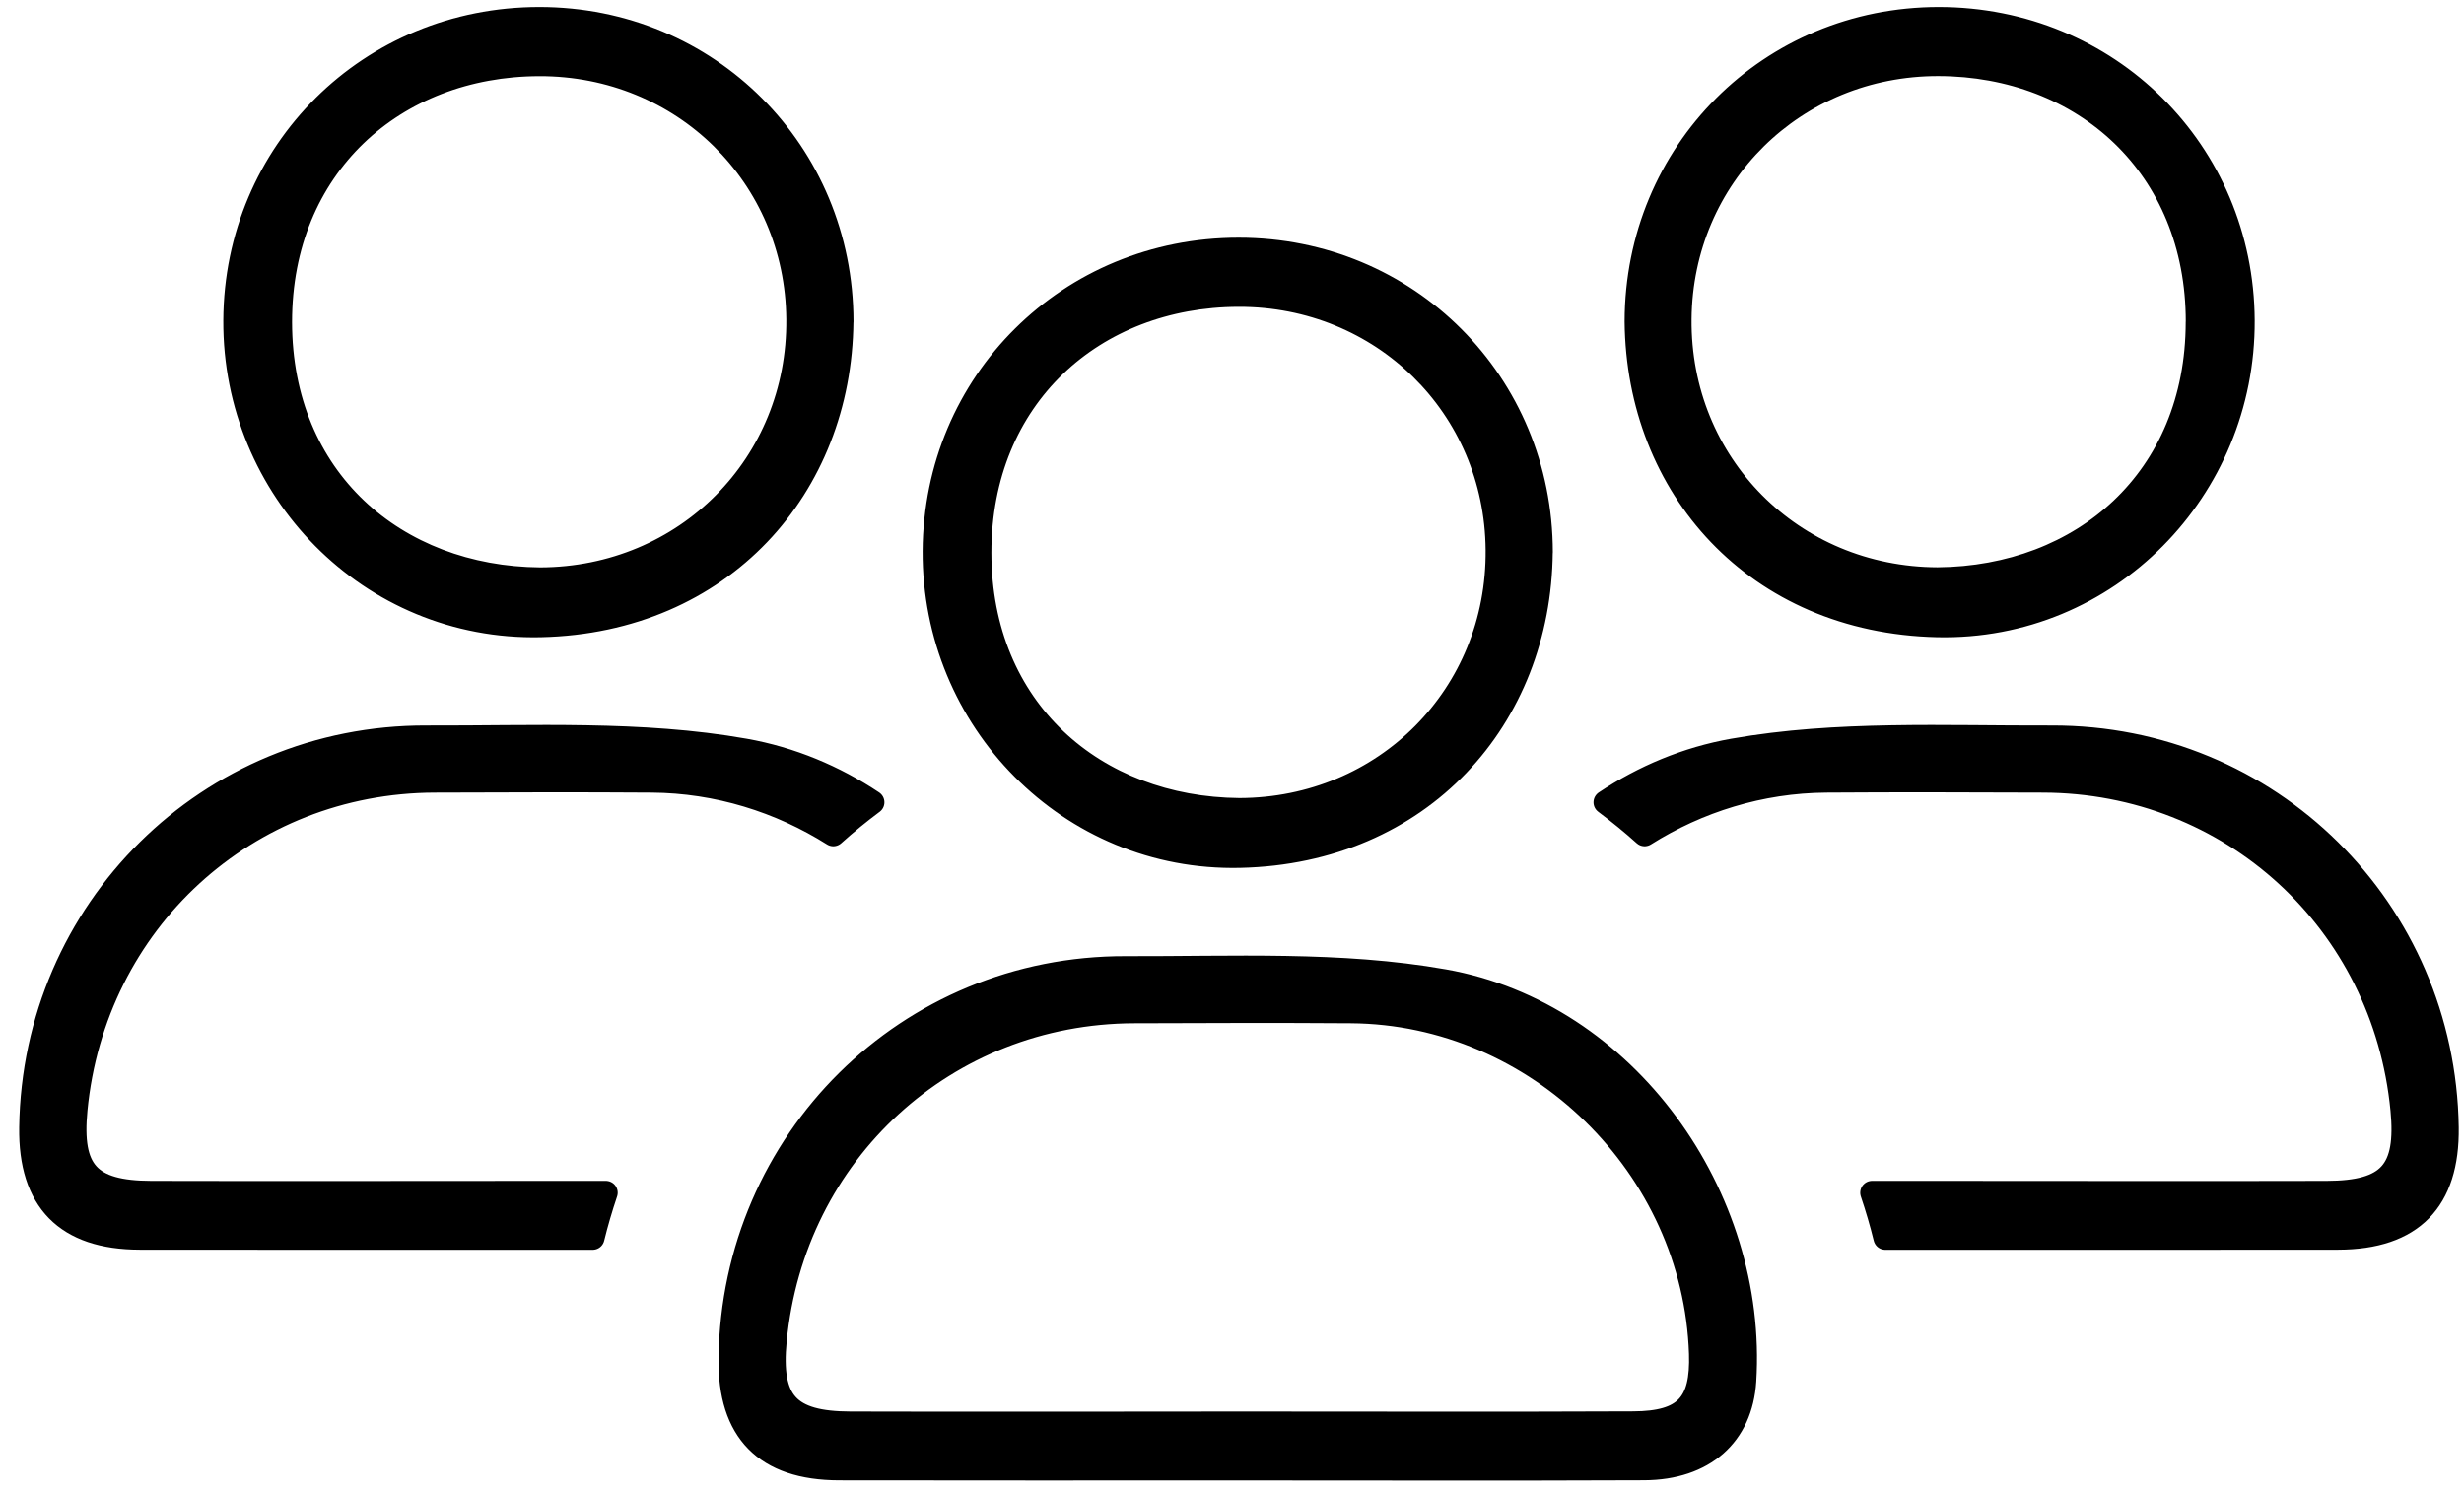
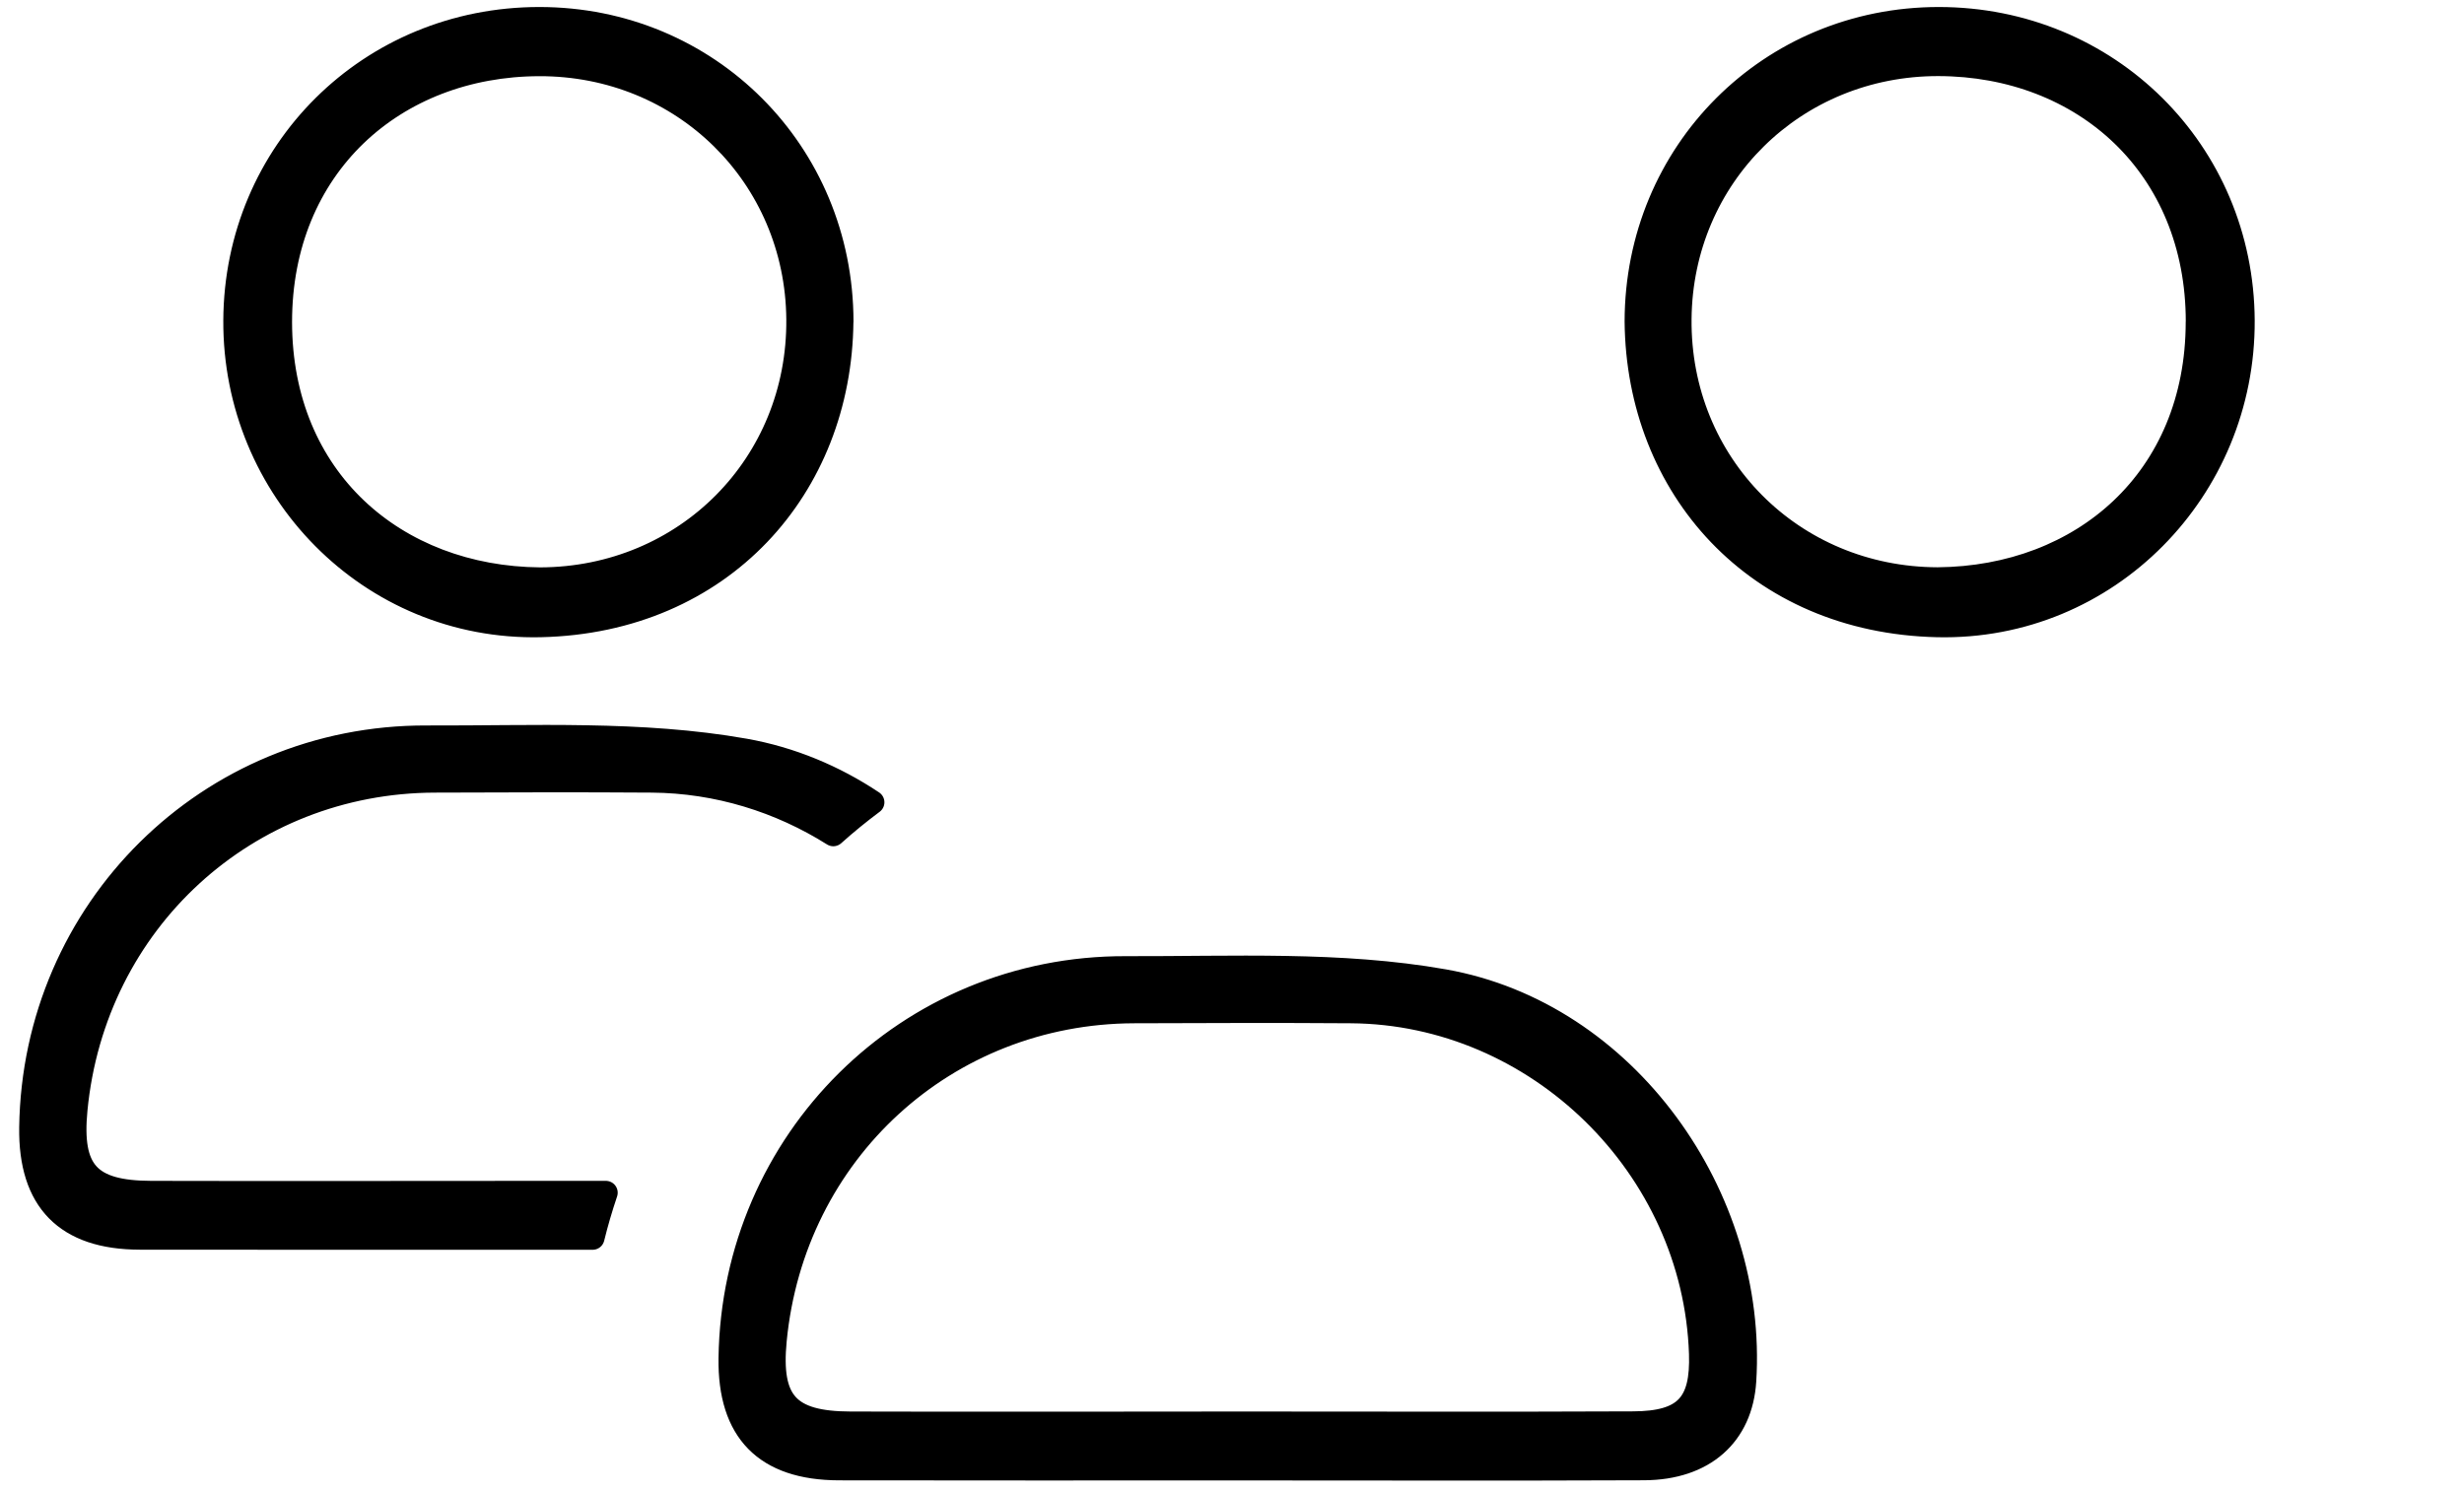
<svg xmlns="http://www.w3.org/2000/svg" width="104" height="63" viewBox="0 0 104 63" fill="none">
  <path d="M52.134 61.994C46.559 61.994 40.984 62.001 35.413 61.99C32.311 61.983 30.784 60.416 30.827 57.332C30.956 48.156 38.317 40.83 47.522 40.863C52.005 40.877 56.573 40.64 60.944 41.413C68.618 42.768 74.121 50.503 73.628 58.295C73.484 60.567 71.917 61.976 69.394 61.987C63.639 62.012 57.885 61.994 52.134 61.994ZM52.422 60.085C57.928 60.085 63.435 60.103 68.941 60.078C71.137 60.067 71.86 59.277 71.788 57.138C71.525 49.252 64.887 42.75 57.022 42.696C53.971 42.674 50.916 42.685 47.864 42.696C39.917 42.721 33.472 48.627 32.706 56.577C32.455 59.183 33.249 60.078 35.898 60.085C41.405 60.1 46.911 60.089 52.418 60.085H52.422Z" fill="black" stroke="black" stroke-linecap="round" stroke-linejoin="round" />
-   <path d="M65.038 23.308C64.973 30.306 59.984 35.964 52.335 36.136C45.139 36.298 39.406 30.396 39.442 23.265C39.478 16.137 45.129 10.534 52.281 10.534C59.405 10.534 65.031 16.166 65.041 23.308H65.038ZM52.317 34.188C58.471 34.17 63.262 29.339 63.205 23.207C63.151 17.169 58.356 12.439 52.278 12.453C46.157 12.467 41.34 16.752 41.344 23.337C41.351 29.972 46.203 34.138 52.314 34.188H52.317Z" fill="black" stroke="black" stroke-linecap="round" stroke-linejoin="round" />
  <path d="M25.572 50.348C24.684 50.348 23.793 50.348 22.905 50.348C17.398 50.348 11.892 50.362 6.385 50.348C3.736 50.341 2.942 49.446 3.193 46.84C3.959 38.889 10.407 32.984 18.351 32.959C21.402 32.948 24.457 32.937 27.509 32.959C30.295 32.98 32.926 33.81 35.172 35.223C35.708 34.741 36.261 34.292 36.829 33.868C35.212 32.79 33.393 32.024 31.427 31.675C27.056 30.903 22.488 31.14 18.006 31.125C8.8 31.093 1.439 38.419 1.31 47.595C1.267 50.679 2.794 52.246 5.896 52.253C11.471 52.264 17.042 52.253 22.617 52.257C23.415 52.257 24.213 52.257 25.015 52.257C25.173 51.613 25.36 50.977 25.572 50.348Z" fill="black" stroke="black" stroke-linecap="round" stroke-linejoin="round" />
  <path d="M35.521 13.571C35.456 20.569 30.467 26.226 22.818 26.399C15.623 26.561 9.889 20.659 9.925 13.528C9.961 6.4 15.612 0.796 22.765 0.796C29.889 0.796 35.514 6.429 35.524 13.571H35.521ZM22.8 24.451C28.954 24.433 33.745 19.602 33.688 13.47C33.634 7.432 28.839 2.701 22.761 2.716C16.64 2.73 11.823 7.015 11.827 13.6C11.834 20.235 16.686 24.401 22.797 24.451H22.8Z" fill="black" stroke="black" stroke-linecap="round" stroke-linejoin="round" />
-   <path d="M79.016 50.348C79.904 50.348 80.795 50.348 81.683 50.348C87.19 50.348 92.696 50.362 98.203 50.348C100.852 50.341 101.646 49.446 101.395 46.84C100.629 38.889 94.181 32.984 86.237 32.959C83.186 32.948 80.13 32.937 77.079 32.959C74.293 32.98 71.662 33.81 69.416 35.223C68.88 34.741 68.326 34.292 67.759 33.868C69.376 32.79 71.195 32.024 73.161 31.675C77.532 30.903 82.1 31.14 86.582 31.125C95.787 31.093 103.149 38.419 103.278 47.595C103.321 50.679 101.794 52.246 98.692 52.253C93.117 52.264 87.546 52.253 81.971 52.257C81.173 52.257 80.375 52.257 79.573 52.257C79.415 51.613 79.228 50.977 79.016 50.348Z" fill="black" stroke="black" stroke-linecap="round" stroke-linejoin="round" />
  <path d="M81.827 0.796C88.976 0.796 94.63 6.4 94.666 13.528C94.702 20.659 88.969 26.561 81.773 26.399C74.124 26.226 69.135 20.569 69.071 13.571C69.081 6.429 74.707 0.796 81.831 0.796H81.827ZM92.757 13.596C92.764 7.011 87.945 2.727 81.823 2.712C75.745 2.698 70.95 7.428 70.897 13.466C70.839 19.595 75.63 24.429 81.784 24.447C87.898 24.397 92.747 20.231 92.754 13.596H92.757Z" fill="black" stroke="black" stroke-linecap="round" stroke-linejoin="round" />
</svg>